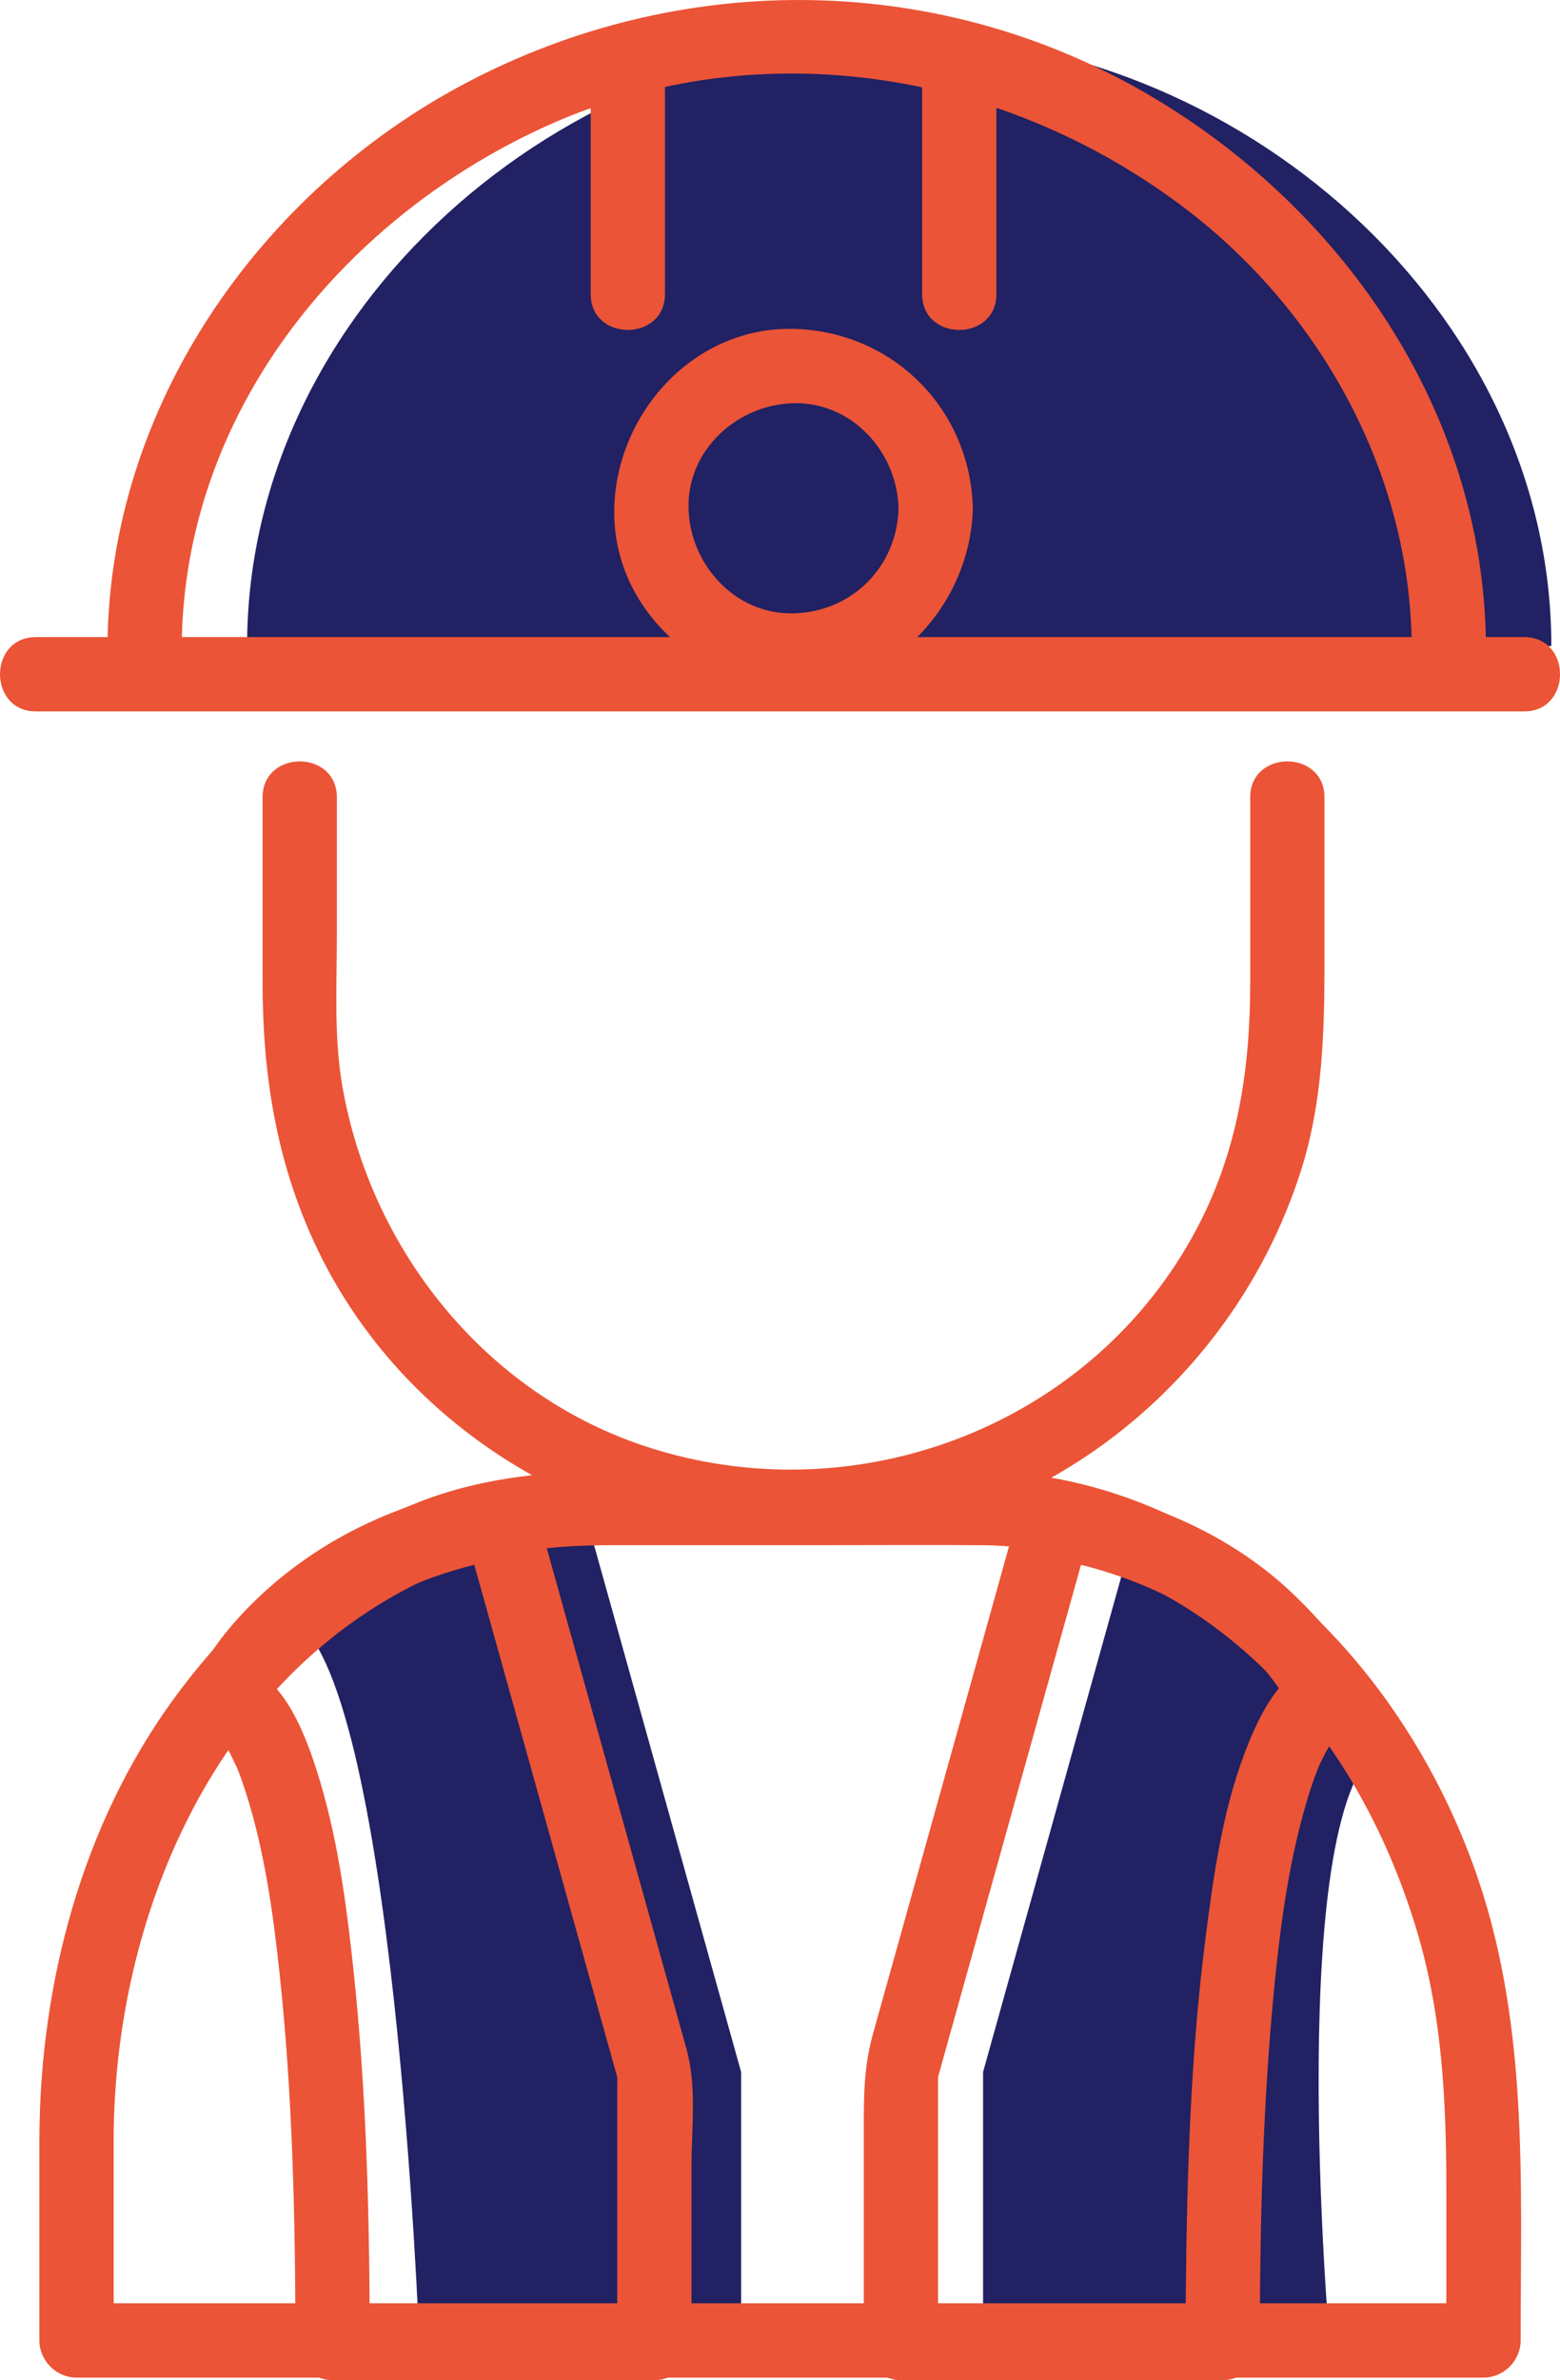
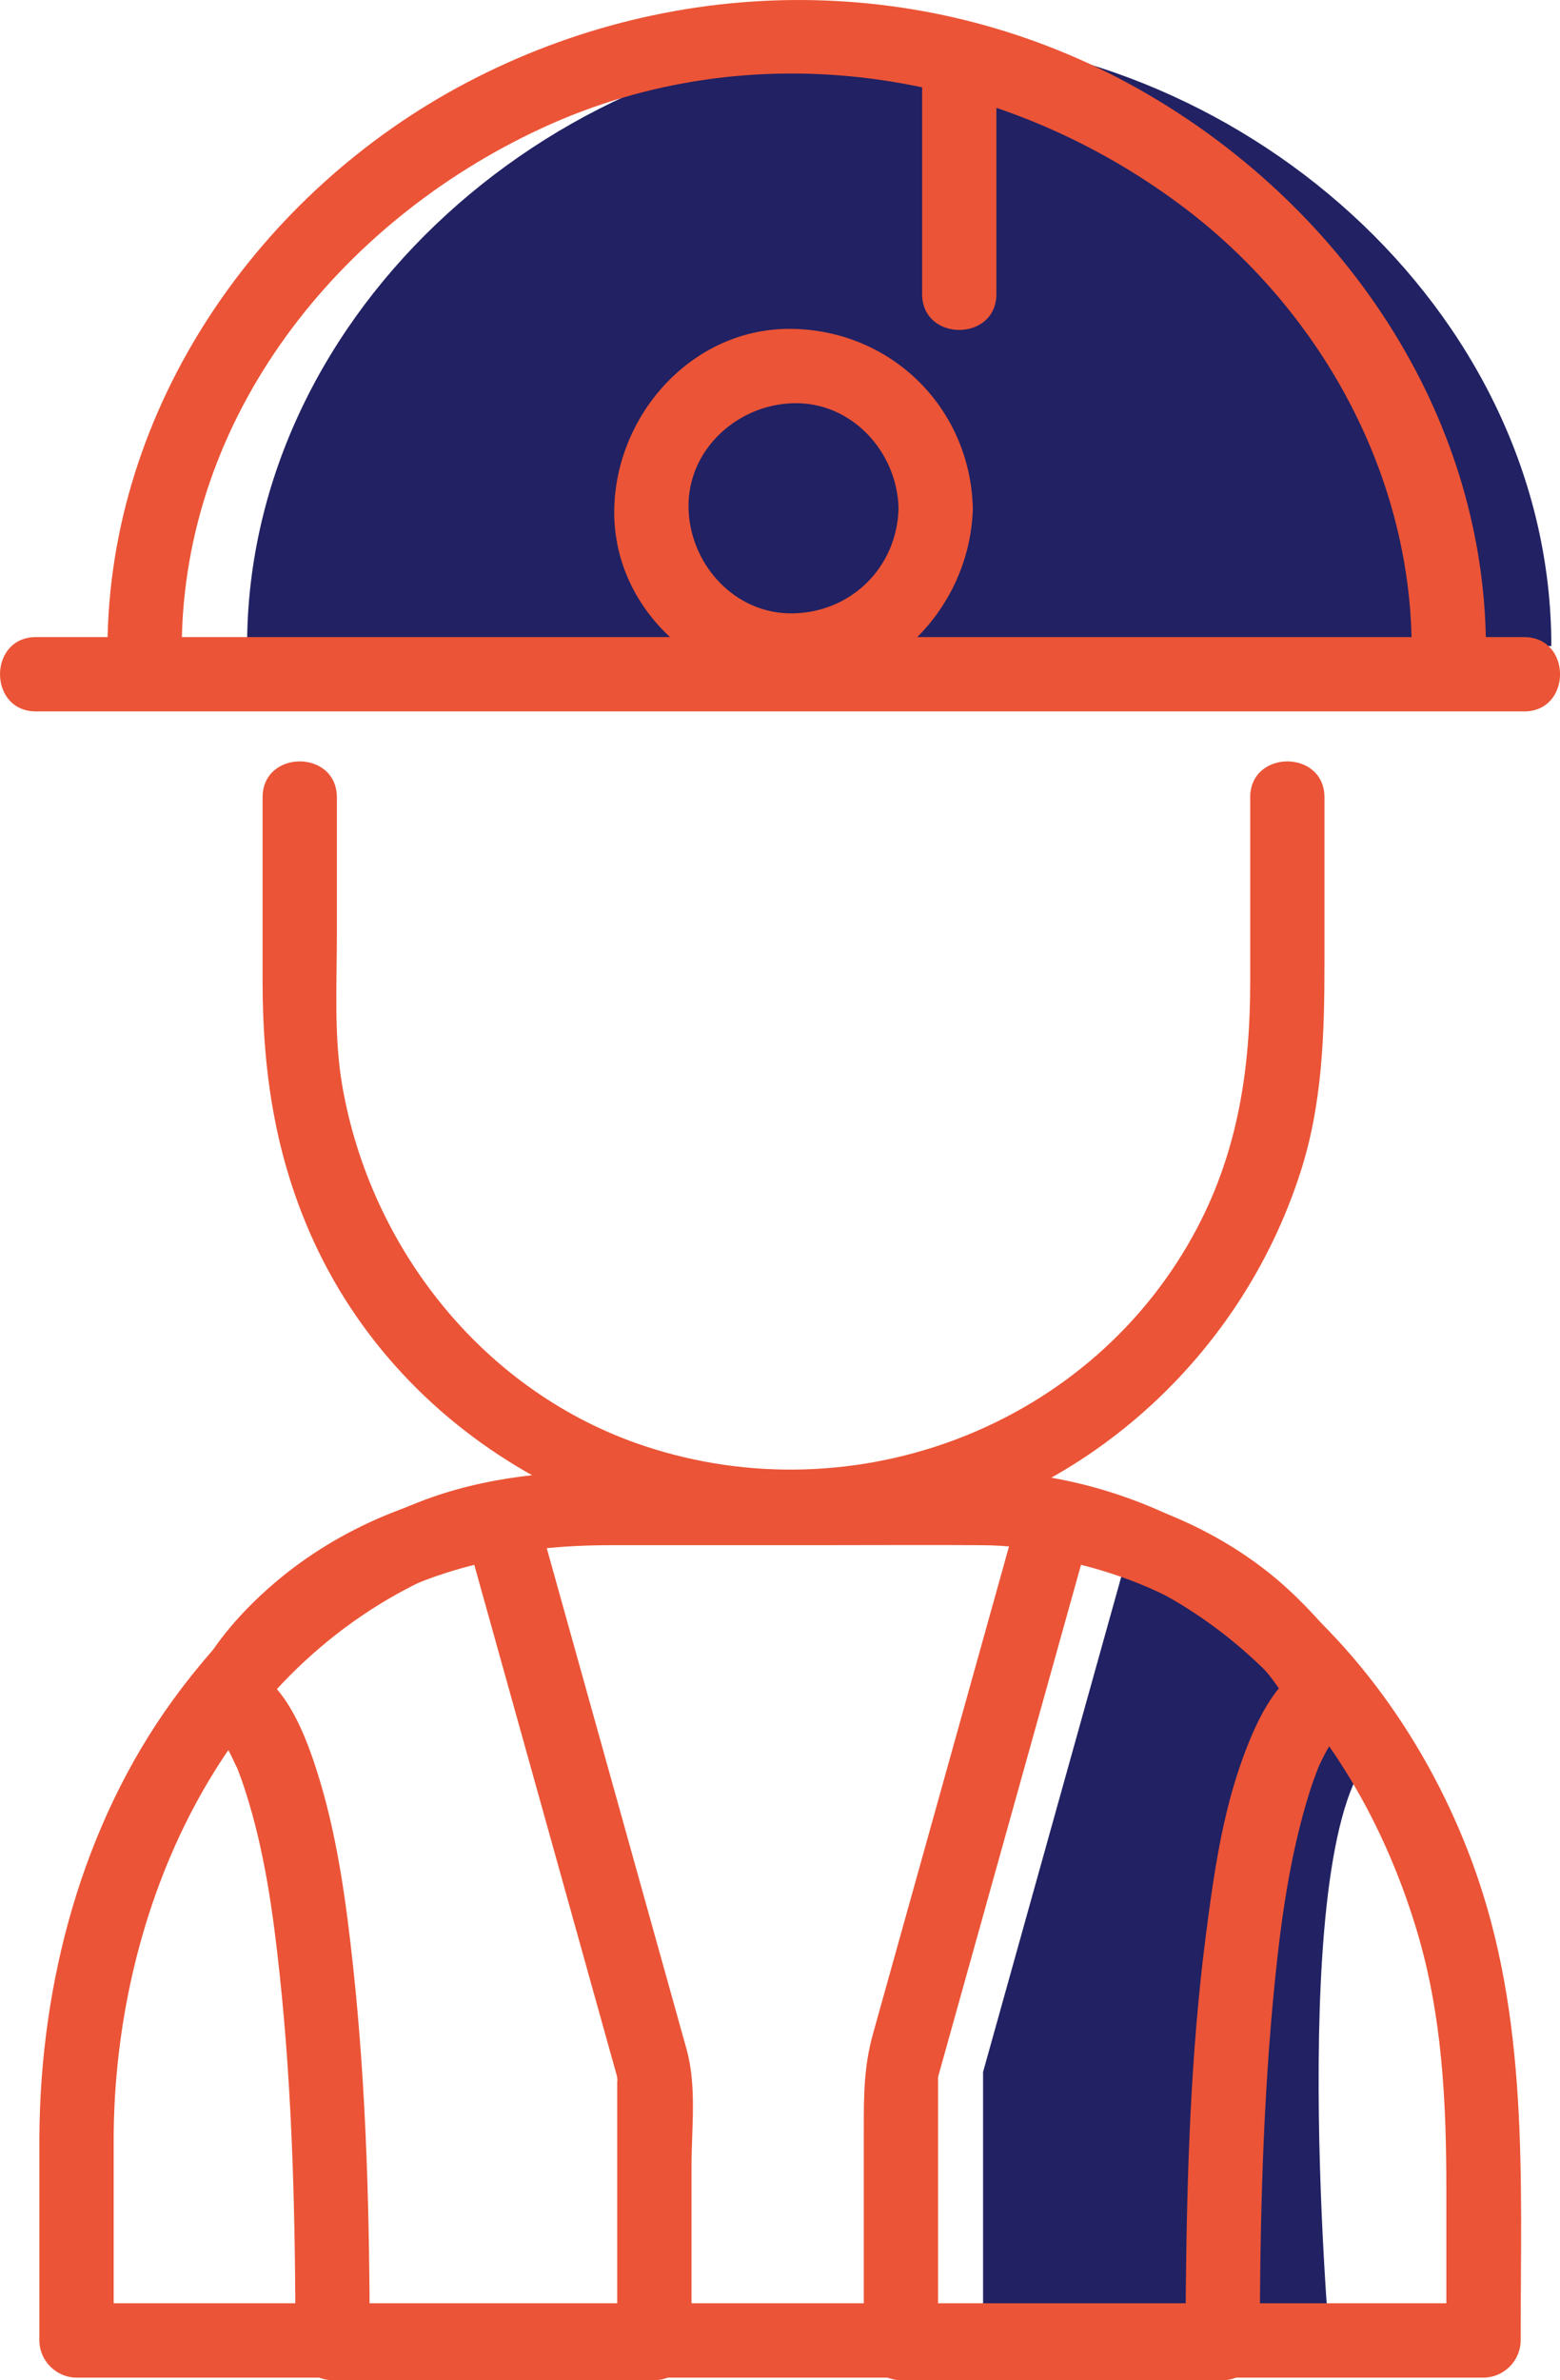
<svg xmlns="http://www.w3.org/2000/svg" fill="#000000" height="480.41pt" version="1.1" viewBox="0 0 315.04 480.41" width="315.04pt">
  <g id="surface1">
    <g id="change1_1">
-       <path d="m313.29 130.4c0-68.072-63.63-123.26-131.69-123.26-68.07 0.004-131.7 55.188-131.7 123.26h263.39" fill="#212163" />
+       <path d="m313.29 130.4c0-68.072-63.63-123.26-131.69-123.26-68.07 0.004-131.7 55.188-131.7 123.26" fill="#212163" />
    </g>
    <g id="change1_2">
-       <path d="m58.758 326.55l59.882-19.45 31.03 111.11v54.7h-64.99s-5.035-135.74-25.922-146.36" fill="#212163" />
-     </g>
+       </g>
    <g id="change1_3">
      <path d="m279.76 351.95l-50.21-44.85-31.02 111.11v54.7h69.99s-9.65-110.34 11.24-120.96" fill="#212163" />
    </g>
    <g id="change2_1">
      <path d="m252.48 160.94v37.25c0 17.44-2.44 33.9-10.66 49.55-21.1 40.17-69.2 58.32-111.85 44.06-32.099-10.73-55.091-39.63-60.833-72.57-1.739-9.96-1.106-20.46-1.106-30.54v-27.75c0-9.68-15-9.68-15 0v37.25c0 18.34 2.629 35.58 10.344 52.4 19.504 42.5 66.925 66.76 112.74 60.06 40.54-5.93 74.18-35.44 86.58-74.27 4.4-13.77 4.78-27.91 4.78-42.19v-33.25c0-9.68-15-9.68-15 0" fill="#eb5436" />
    </g>
    <g id="change2_2">
      <path d="m36.703 130.4c0.301-46.388 31.676-85.509 72.637-104.5 42.57-19.724 92.03-12.166 129.12 15.506 27.94 20.832 46.4 53.934 46.63 88.994 0.06 9.67 15.06 9.67 15 0-0.3-47.556-29.5-89.529-70.2-112.46-42.11-23.713-92.97-23.674-135.55-1.315-42.063 22.078-72.324 65.629-72.637 113.78-0.062 9.67 14.938 9.67 15 0" fill="#eb5436" />
    </g>
    <g id="change2_3">
      <path d="m7.254 143.59h124.89 164.99 10.66c9.67 0 9.67-15 0-15h-124.89-164.99-10.656c-9.672 0-9.672 15-0 15" fill="#eb5436" />
    </g>
    <g id="change2_4">
-       <path d="m119.29 12.898v46.446c0 9.672 15 9.672 15 0v-46.446c0-9.671-15-9.671-15 0" fill="#eb5436" />
-     </g>
+       </g>
    <g id="change2_5">
      <path d="m186.22 12.898v46.446c0 9.672 15 9.672 15 0v-46.446c0-9.671-15-9.671-15 0" fill="#eb5436" />
    </g>
    <g id="change2_6">
      <path d="m181.46 102.59c-0.28 11.79-9.42 20.93-21.21 21.21s-20.93-9.84-21.2-21.21c-0.28-11.789 9.83-20.934 21.2-21.207 11.79-0.281 20.94 9.84 21.21 21.207 0.23 9.66 15.23 9.68 15 0-0.48-20.043-16.16-35.731-36.21-36.207-20.04-0.477-35.74 16.883-36.2 36.207-0.48 20.04 16.88 35.75 36.2 36.21 20.05 0.47 35.75-16.88 36.21-36.21 0.23-9.68-14.77-9.656-15 0" fill="#eb5436" />
    </g>
    <g id="change2_7">
      <path d="m22.953 431.41c0.211-44.1 19.895-91.14 61.016-111.68 12.605-6.3 26.021-7.86 39.871-7.86h44.07c10.16 0 20.34-0.07 30.5 0.01 19.95 0.15 38.84 8.86 53.57 21.97 16.51 14.7 27.7 34.53 34.06 55.53 5.27 17.38 6.05 34.98 6.05 52.96v30.05l7.5-7.5h-128.61-152.26-3.267l7.5 7.5v-40.98c0-9.67-15-9.67-15 0 0 13.66 0 27.32 0 40.98 0 4.09 3.41 7.5 7.5 7.5h128.62 152.26 3.26c4.09 0 7.5-3.41 7.5-7.5 0-32.6 1.76-65.22-9.74-96.41-15.16-41.12-49.83-75.94-95.22-78.96-10.38-0.69-20.95-0.15-31.34-0.15h-45.17c-13.99 0-27.546 1.1-40.761 6.2-20.437 7.89-37.066 22.38-49.855 39.94-18.457 25.33-26.902 57.35-27.051 88.4-0.047 9.68 14.953 9.68 15 0" fill="#eb5436" />
    </g>
    <g id="change2_8">
      <path d="m93.895 309.09c6.315 22.64 12.645 45.28 18.965 67.92 3.48 12.47 6.97 24.95 10.45 37.44 0.4 1.41 0.79 2.82 1.19 4.24 0.43 1.53 0.15 2.47 0.15-0.39v13.51 41.1l7.5-7.5h-64.986l7.5 7.5c-0.019-25.24-0.625-50.55-3.32-75.66-1.438-13.41-3.27-27.08-7.406-39.97-2.598-8.09-7.586-21.31-17.958-21.68h-0.054c2.156 3.76 4.316 7.52 6.476 11.29 8.2-18.32 30.465-29.28 50.718-32.56 9.53-1.54 5.47-16-3.987-14.47-17.153 2.78-33.223 9.91-46.047 21.73-5.305 4.89-10.652 11.06-13.637 17.73-2.14 4.77 0.254 11.64 6.477 11.28 0.621-0.04-2.77-0.69-1.082-0.07-2.336-0.85-1.68-0.82-0.696-0.19 1.18 0.76-1.804-1.67-0.089 0.01 0.265 0.26 0.511 0.53 0.753 0.81 1.188 1.36-1.152-1.58-0.23-0.32 0.645 0.88 1.207 1.82 1.738 2.78 0.453 0.83 2.227 4.77 1.246 2.44 0.782 1.86 1.446 3.78 2.067 5.7 3.797 11.84 5.519 24.35 6.832 36.6 2.652 24.73 3.18 49.69 3.199 74.55 0.004 4.09 3.41 7.5 7.5 7.5h64.986c4.09 0 7.5-3.41 7.5-7.5v-35.64c0-7.73 1.1-16.16-1.01-23.7-7.41-26.55-14.82-53.11-22.24-79.66-2.68-9.6-5.36-19.2-8.04-28.81-2.6-9.3-17.071-5.34-14.465 3.99" fill="#eb5436" />
    </g>
    <g id="change2_9">
      <path d="m205.73 305.1l-18.96 67.92c-3.49 12.48-6.97 24.96-10.46 37.44-1.88 6.73-1.87 12.59-1.87 19.65v42.8c0 4.09 3.41 7.5 7.5 7.5h64.98c4.09 0 7.5-3.41 7.5-7.5 0.02-24.5 0.61-49.04 3.08-73.43 1.29-12.65 3.11-25.49 6.95-37.72 0.57-1.8 1.21-3.57 1.91-5.32 0.58-1.44-0.72 1.68-0.13 0.31 0.15-0.34 0.31-0.68 0.47-1.02 0.29-0.62 0.6-1.23 0.92-1.83 0.52-0.99 1.11-1.95 1.75-2.87 1.1-1.58-1.15 1.4-0.23 0.28 0.24-0.29 0.5-0.57 0.76-0.84 1.63-1.68-0.54 0.27-0.06-0.06 0.73-0.51 2.46-1.12-0.67 0.14 1.7-0.68-1.33 0.03-1.01 0.05 6.22 0.36 8.62-6.51 6.48-11.28-2.88-6.44-7.98-12.24-12.97-17.1-12.65-12.31-29.45-19.56-46.72-22.36-9.45-1.53-13.51 12.93-3.98 14.47 20.25 3.28 42.51 14.24 50.72 32.56 2.15-3.77 4.31-7.53 6.47-11.29-9.29-0.54-14.54 12.13-17.05 18.9-4.31 11.63-6.05 24.2-7.63 36.42-3 23.36-3.75 47.01-4 70.53-0.04 3.82-0.05 7.64-0.06 11.46l7.5-7.5h-64.98l7.5 7.5v-35.64-17.63c0-2.78-0.25 0.47-0.2 0.29 0.29-1.02 0.57-2.03 0.85-3.05 7.52-26.89 15.02-53.78 22.53-80.67 2.52-9.04 5.05-18.08 7.57-27.12 2.61-9.33-11.86-13.29-14.46-3.99" fill="#eb5436" />
    </g>
  </g>
</svg>